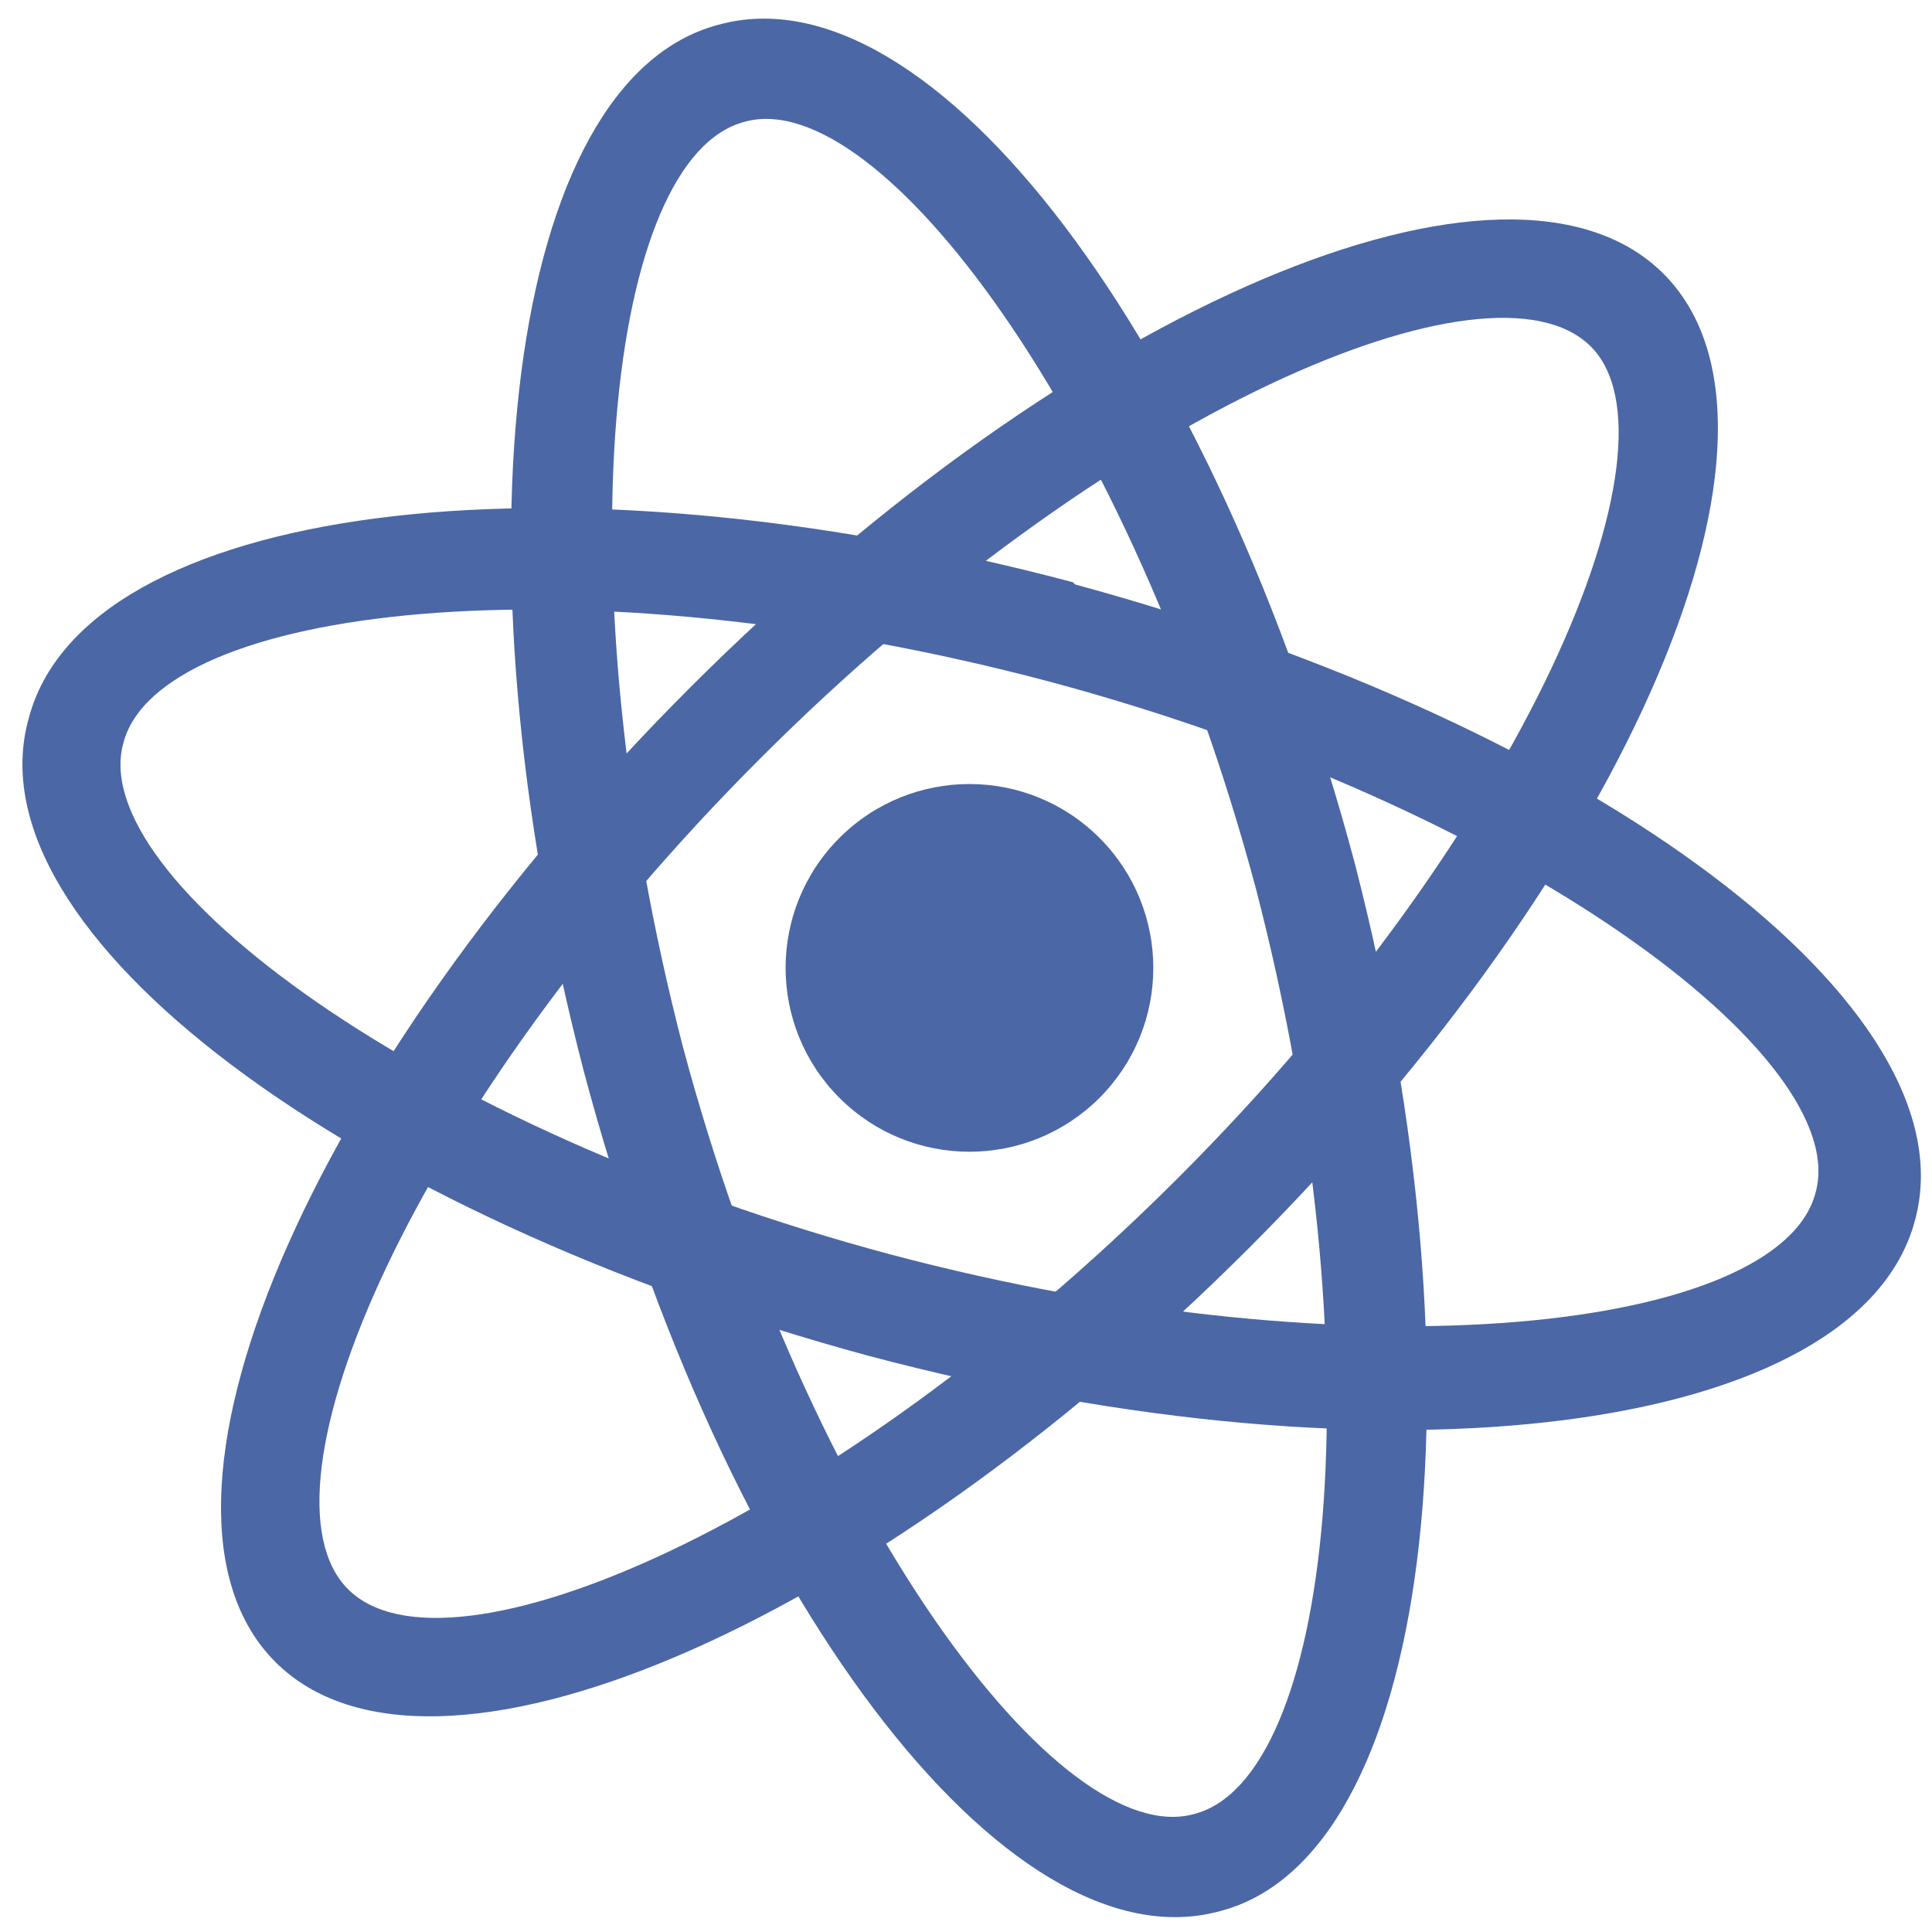
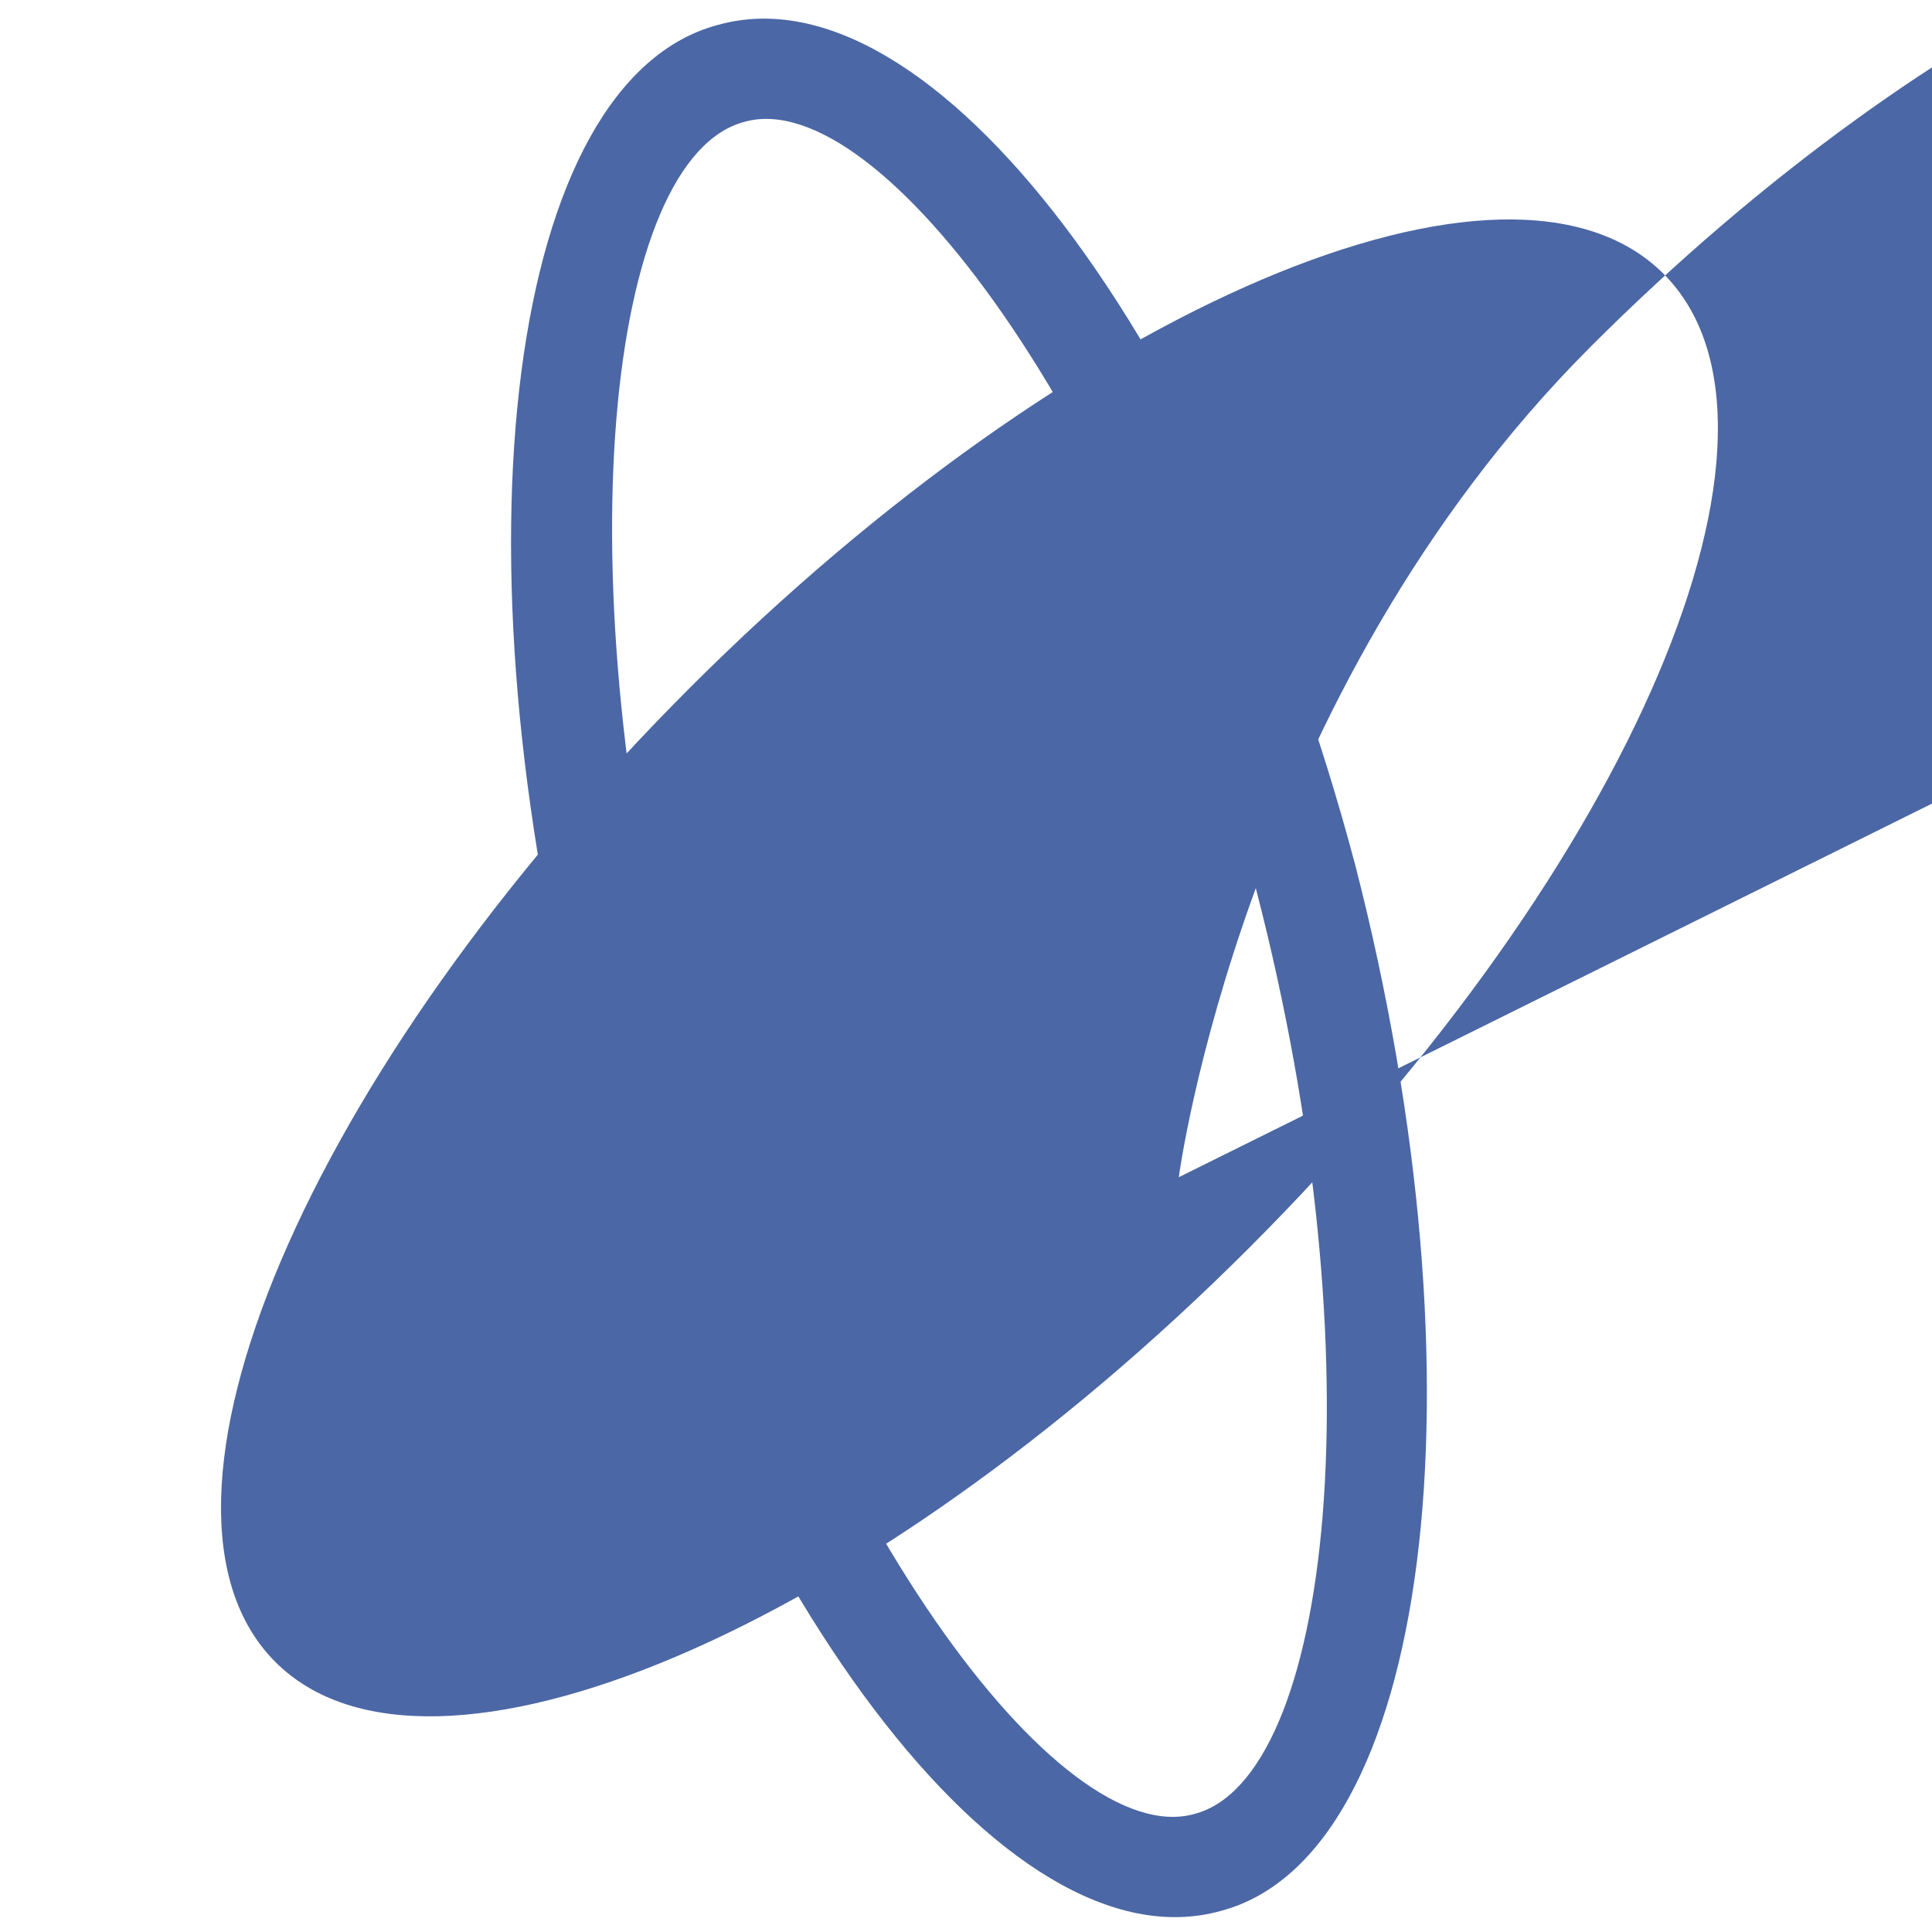
<svg xmlns="http://www.w3.org/2000/svg" viewBox="0 0 62 62">
  <g fill="#4b67a5" fill-rule="evenodd" transform="rotate(-45 35 30)">
    <circle cx="31.5" cy="28" r="5.9" />
    <path d="M42.6 34.4c8.7-15 10.8-30 4.6-33.5-6-3.5-18 5.7-26.8 20.7-8.7 15-10.8 30-4.6 33.5 6 3.5 18-5.8 26.8-20.7M23.2 23.3c8-13.6 18.5-21.9 22.4-19.6 3.9 2.2 2 15.5-5.8 29-8 13.6-18.5 21.9-22.4 19.6-3.9-2.2-2-15.5 5.8-29" />
-     <path d="M42.6 21.6C33.9 6.6 21.9-2.6 15.8 1c-6.2 3.5-4 18.5 4.6 33.5 8.7 15 20.7 24.2 26.8 20.7 6.2-3.5 4-18.5-4.6-33.5m-19.4 11c-7.8-13.5-9.7-26.8-5.8-29 3.9-2.3 14.5 6 22.4 19.6 7.8 13.5 9.7 26.8 5.8 29-3.9 2.3-14.5-6-22.4-19.6" />
-     <path d="M31.5 15.3C14.1 15.3 0 21 0 28c0 7 14.1 12.7 31.5 12.7S63 35 63 28c0-7-14.1-12.7-31.5-12.7m0 22.2c-15.8 0-28.2-5-28.2-9.5s12.4-9.5 28.2-9.5c15.8 0 28.2 5 28.2 9.5 0 4.4-12.4 9.5-28.2 9.5" />
+     <path d="M31.5 15.3C14.1 15.3 0 21 0 28c0 7 14.1 12.7 31.5 12.7S63 35 63 28c0-7-14.1-12.7-31.5-12.7m0 22.2s12.4-9.5 28.2-9.5c15.8 0 28.2 5 28.2 9.5 0 4.4-12.4 9.5-28.2 9.5" />
  </g>
</svg>